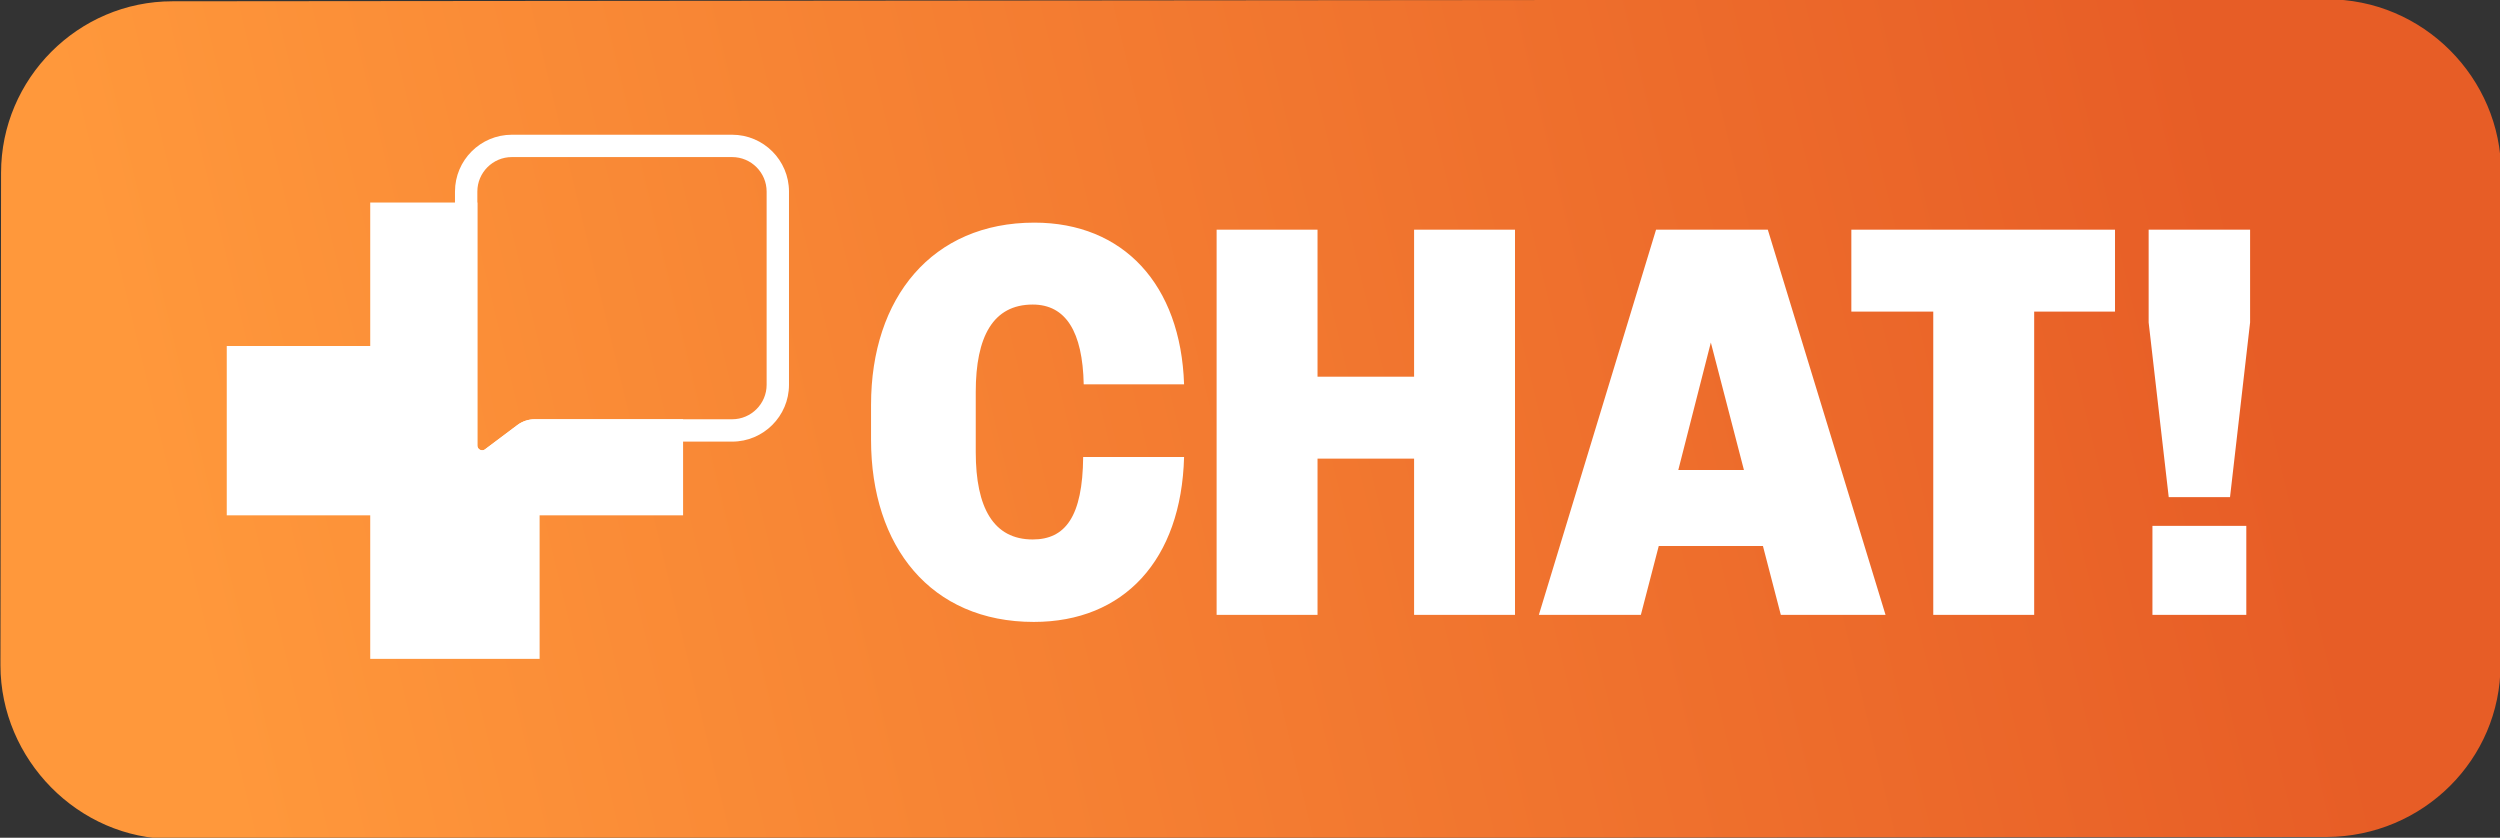
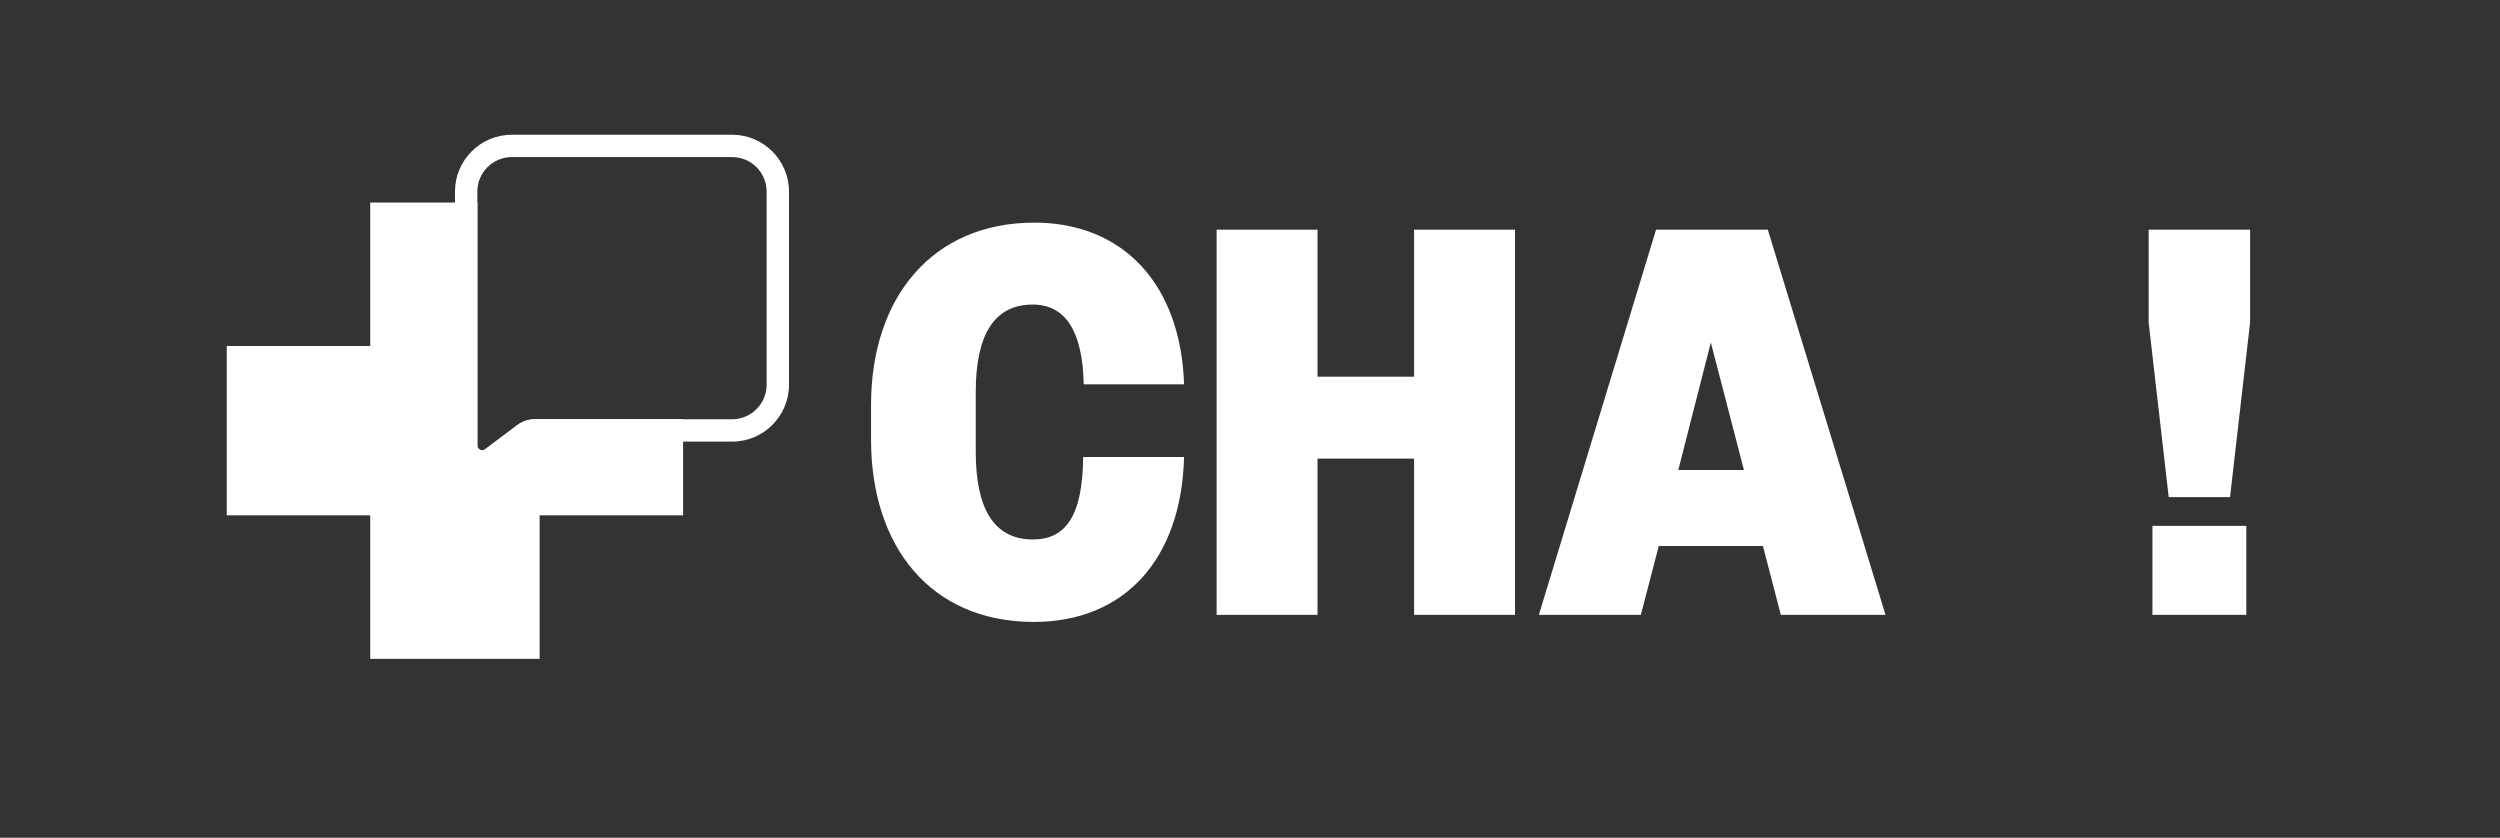
<svg xmlns="http://www.w3.org/2000/svg" xmlns:ns1="http://www.serif.com/" width="100%" height="100%" viewBox="0 0 8681 2909" version="1.1" xml:space="preserve" style="fill-rule:evenodd;clip-rule:evenodd;stroke-linejoin:round;stroke-miterlimit:2;">
  <rect x="0" y="0" width="8681" height="2909" fill="#333333" stroke="none" />
  <g transform="matrix(1,0,0,1,-3341.86,-4801.25)">
    <g id="Layer-1" ns1:id="Layer 1" transform="matrix(4.167,0,0,4.167,0,0)">
      <g transform="matrix(2078.97,-461.766,-461.766,-2078.97,774.642,1738.83)">
-         <path d="M0.138,0.251C0.102,0.259 0.066,0.236 0.058,0.2L0.016,0.012C0.008,-0.024 0.031,-0.061 0.067,-0.069L0.89,-0.251C0.927,-0.259 0.963,-0.236 0.971,-0.2L1.013,-0.012C1.021,0.024 0.998,0.061 0.961,0.069L0.138,0.251Z" style="fill:url(#_Linear1);fill-rule:nonzero;" />
-       </g>
+         </g>
      <g transform="matrix(1,0,0,1,1371.2,1520.61)">
        <path d="M0,-19.035L0,61.053L-119.552,61.053L-119.552,180.618L-260.706,180.618L-260.706,61.053L-380.258,61.053L-380.258,-80.088L-260.706,-80.088L-260.706,-199.653L-171.437,-199.653L-171.437,2.815C-171.437,4.97 -170.054,5.992 -169.22,6.403C-168.796,6.615 -168.136,6.851 -167.376,6.851C-166.666,6.851 -165.844,6.652 -165.021,6.017L-138.076,-14.214C-133.941,-17.316 -128.808,-19.035 -123.639,-19.035L0,-19.035Z" style="fill:white;fill-rule:nonzero;" />
      </g>
      <g transform="matrix(1,0,0,1,1440.82,1337.74)">
        <path d="M0,135.1C0,150.946 -12.893,163.839 -28.739,163.839L-193.263,163.839C-198.432,163.839 -203.565,165.558 -207.7,168.66L-234.645,188.891C-235.468,189.526 -236.29,189.725 -237,189.725C-237.76,189.725 -238.42,189.488 -238.844,189.277C-239.678,188.866 -241.061,187.844 -241.061,185.689L-241.061,-25.886C-241.061,-41.731 -228.168,-54.637 -212.322,-54.637L-28.739,-54.637C-12.893,-54.637 0,-41.731 0,-25.886L0,135.1ZM-28.739,-73.261L-212.322,-73.261C-238.445,-73.261 -259.697,-52.009 -259.697,-25.886L-259.697,185.689C-259.697,194.322 -254.901,202.083 -247.177,205.945C-244.001,207.527 -240.488,208.361 -237,208.361C-232.104,208.361 -227.408,206.779 -223.422,203.777L-196.514,183.559C-195.604,182.874 -194.396,182.475 -193.263,182.475L-28.739,182.475C-2.616,182.475 18.636,161.223 18.636,135.1L18.636,-25.886C18.636,-52.009 -2.616,-73.261 -28.739,-73.261" style="fill:white;fill-rule:nonzero;" />
      </g>
      <g transform="matrix(1,0,0,1,1527.83,1489.63)">
        <path d="M0,28.934L0,-0C0,-89.513 51.086,-151.901 136.079,-151.901C210.221,-151.901 258.142,-100.363 260.854,-17.179L177.218,-17.179C176.314,-61.032 162.299,-83.635 134.722,-83.635C101.72,-83.635 87.253,-56.962 87.253,-10.85L87.253,39.332C87.253,85.897 102.172,112.119 134.722,112.119C161.847,112.119 176.314,93.13 176.766,43.401L260.854,43.401C258.594,129.297 210.673,180.835 135.626,180.835C49.729,180.835 0,117.996 0,28.934" style="fill:white;fill-rule:nonzero;" />
      </g>
      <g transform="matrix(1,0,0,1,1815.8,1343.6)">
        <path d="M0,320.982L0,0L84.088,0L84.088,122.515L164.56,122.515L164.56,0L248.647,0L248.647,320.982L164.56,320.982L164.56,190.781L84.088,190.781L84.088,320.982L0,320.982Z" style="fill:white;fill-rule:nonzero;" />
      </g>
      <g transform="matrix(1,0,0,1,2200.52,1464.31)">
        <path d="M0,79.566L54.702,79.566L27.125,-26.674L0,79.566ZM85.444,200.274L70.525,142.859L-16.275,142.859L-31.194,200.274L-116.187,200.274L-18.536,-120.708L74.594,-120.708L172.697,200.274L85.444,200.274Z" style="fill:white;fill-rule:nonzero;" />
      </g>
      <g transform="matrix(1,0,0,1,2412.99,1343.6)">
-         <path d="M0,320.982L0,68.265L-68.265,68.265L-68.265,0L151.449,0L151.449,68.265L84.089,68.265L84.089,320.982L0,320.982Z" style="fill:white;fill-rule:nonzero;" />
-       </g>
+         </g>
      <g transform="matrix(1,0,0,1,0,848.186)">
        <path d="M2595.63,742.255L2673.85,742.255L2673.85,816.398L2595.63,816.398L2595.63,742.255ZM2609.2,718.294L2592.47,572.722L2592.47,495.416L2677.01,495.416L2677.01,572.722L2660.28,718.294L2609.2,718.294Z" style="fill:white;fill-rule:nonzero;" />
      </g>
    </g>
  </g>
  <defs>
    <linearGradient id="_Linear1" x1="0" y1="0" x2="1" y2="0" gradientUnits="userSpaceOnUse" gradientTransform="matrix(1,0,0,-1,0,1.46785e-07)">
      <stop offset="0" style="stop-color:rgb(255,152,59);stop-opacity:1" />
      <stop offset="0.09" style="stop-color:rgb(255,152,59);stop-opacity:1" />
      <stop offset="0.91" style="stop-color:rgb(231,93,38);stop-opacity:1" />
      <stop offset="1" style="stop-color:rgb(231,93,38);stop-opacity:1" />
    </linearGradient>
  </defs>
</svg>